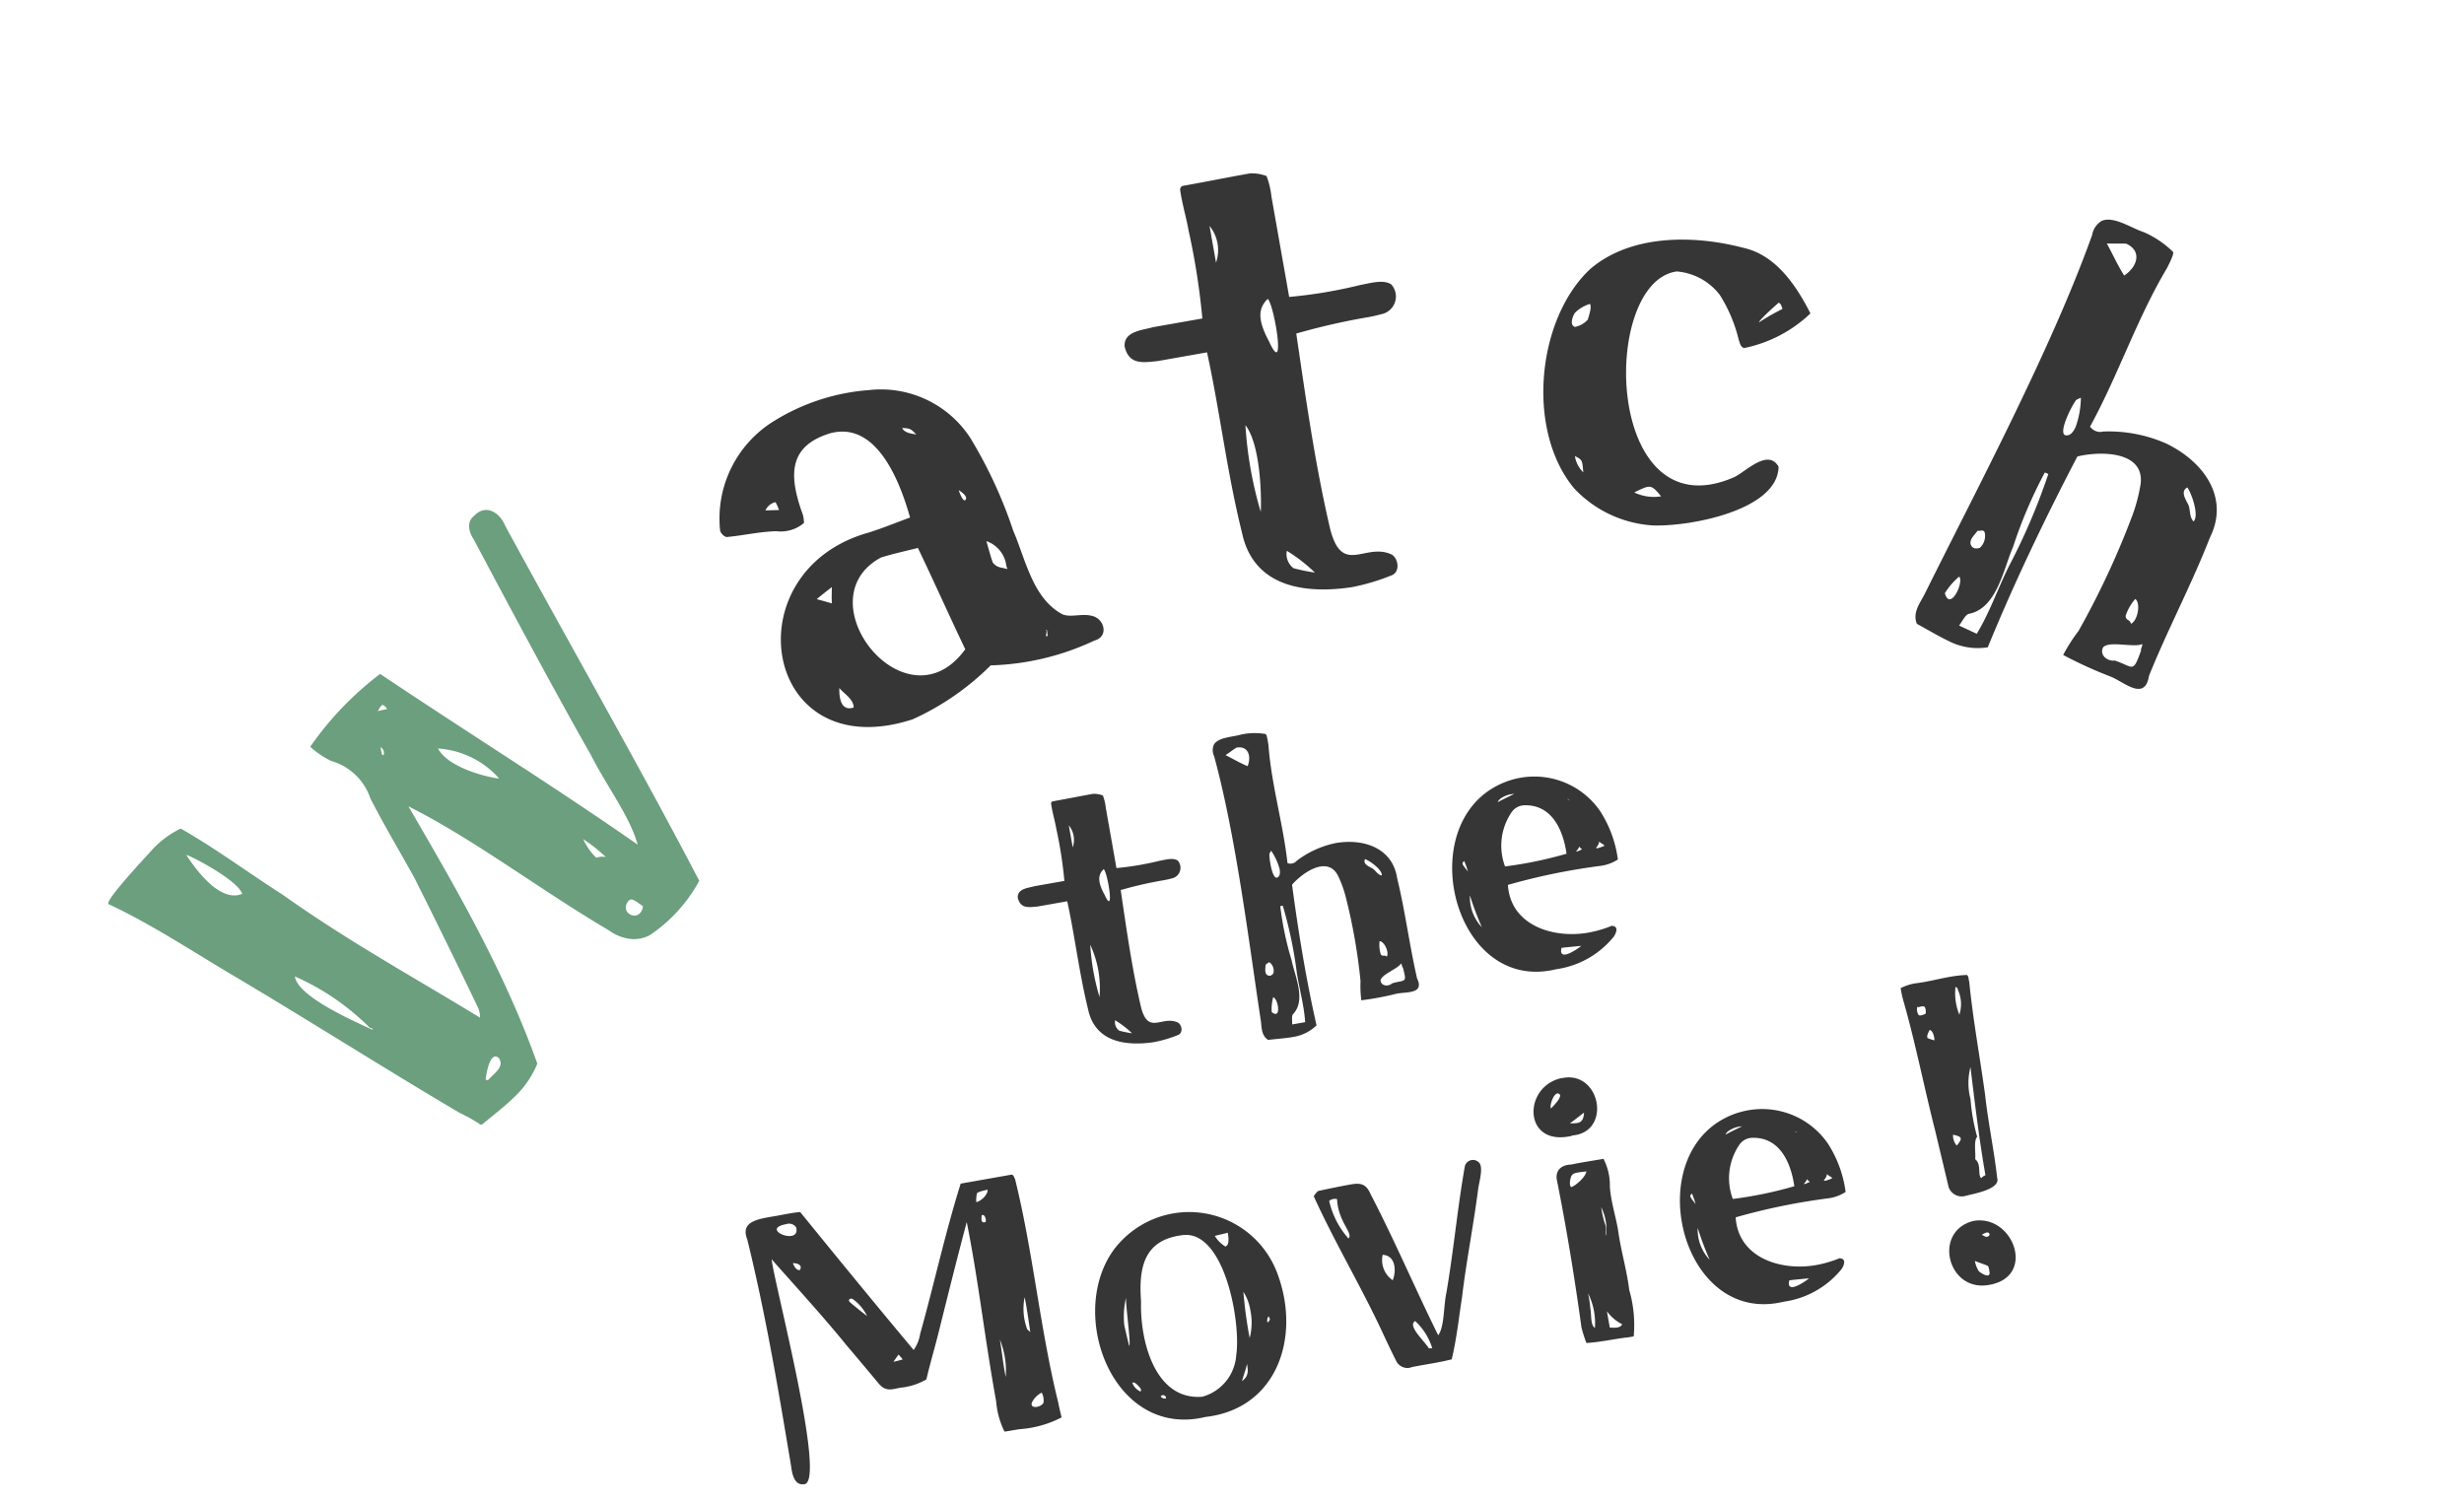
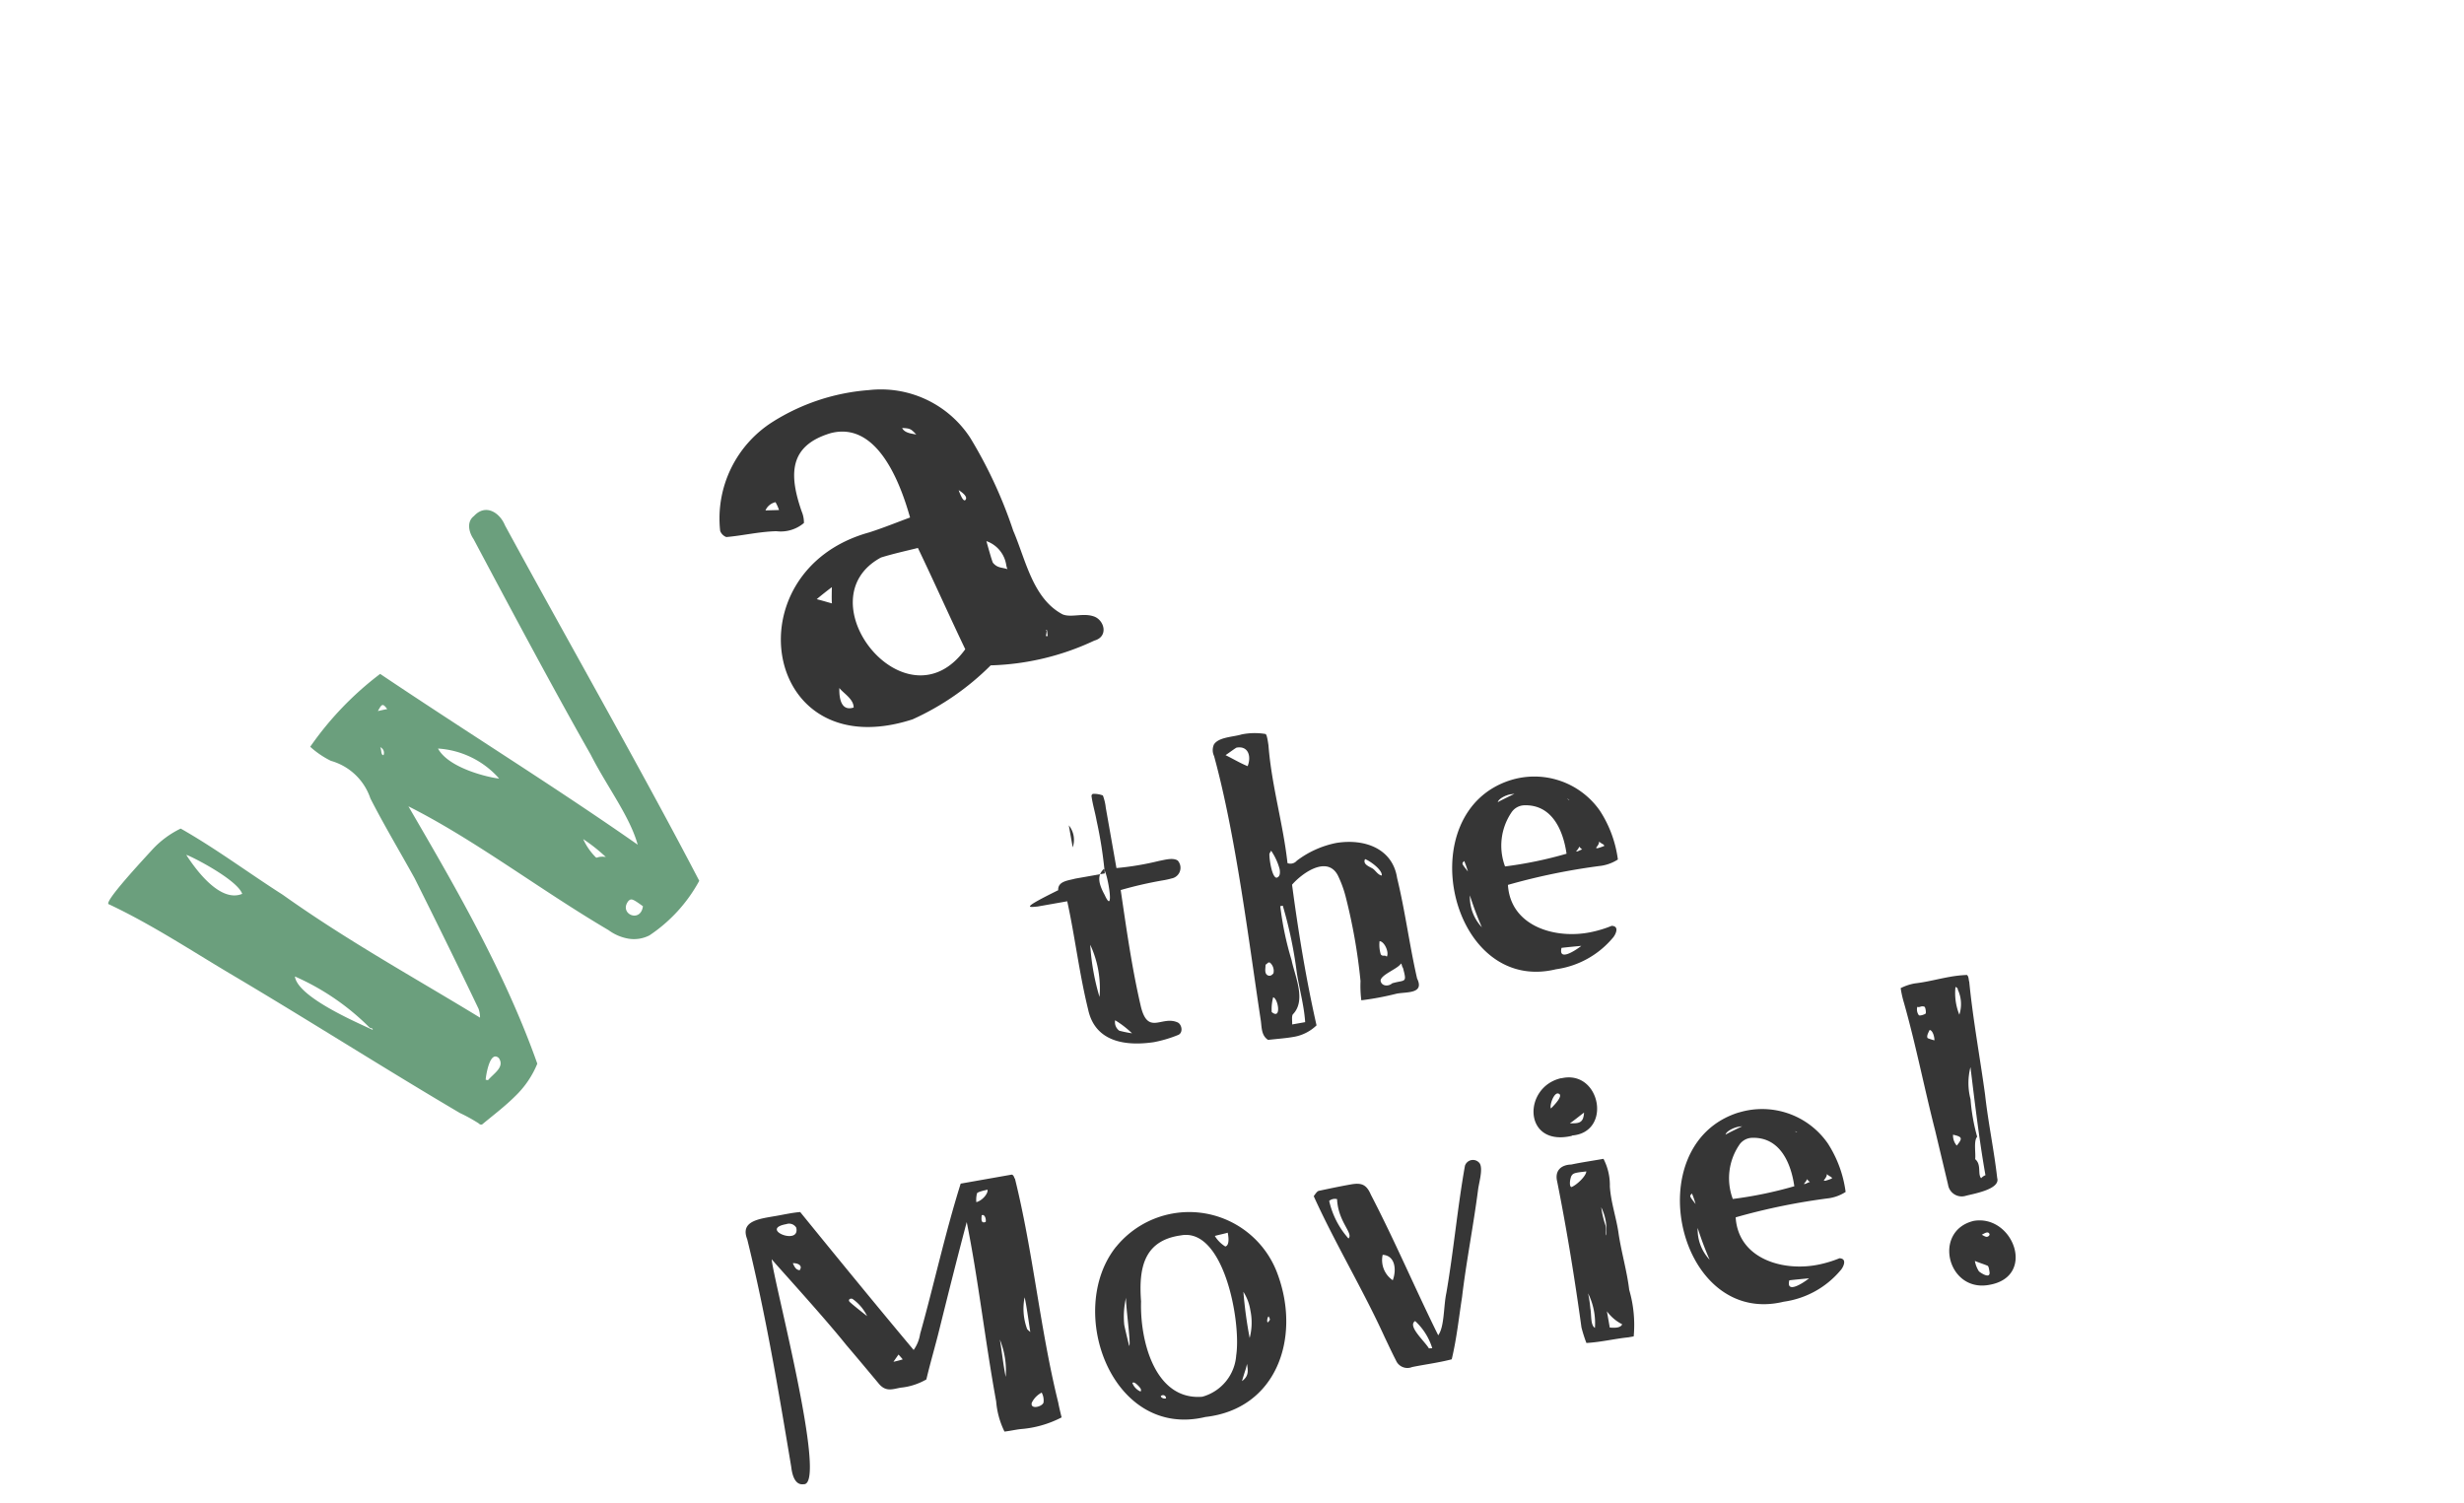
<svg xmlns="http://www.w3.org/2000/svg" width="141" height="86" viewBox="0 0 141 86">
  <defs>
    <clipPath id="a">
      <rect width="141" height="86" transform="translate(90 1426)" fill="#fff" stroke="#707070" stroke-width="1" />
    </clipPath>
  </defs>
  <g transform="translate(-90 -1426)" clip-path="url(#a)">
    <g transform="matrix(0.985, -0.174, 0.174, 0.985, -393.815, -26.645)">
      <g transform="translate(213.988 1529.744)">
        <path d="M-6.3-12.18a2.05,2.05,0,0,0,1.645.1,1.631,1.631,0,0,0,.105-.665c.035-2.24.6-3.78,3.08-3.64,2.66.245,2.8,3.78,2.625,6.09-.77,0-1.61.035-2.485,0C-9.52-10.955-11.69.28-2.66.6A15.126,15.126,0,0,0,2.59-.77a14.858,14.858,0,0,0,6.055.7c.875.07.945-.945.42-1.33-.49-.385-1.225-.35-1.61-.7-1.3-1.435-.91-3.675-1.015-5.46A26.008,26.008,0,0,0,5.95-13.4a6.1,6.1,0,0,0-4.515-4.55A11.981,11.981,0,0,0-4.34-18.13,6.537,6.537,0,0,0-9.31-13.3a.594.594,0,0,0,.21.455C-8.19-12.6-7.245-12.495-6.3-12.18ZM6.265-1.54c-.035-.07.035-.035.035-.035,0,.105-.07.28-.07.35l-.1-.035S6.3-1.54,6.265-1.54ZM-5.6-1.19c-.945-.035-.42-1.225-.385-1.33C-5.88-2.17-5.425-1.645-5.6-1.19Zm.875-6.02c-.245-.175-.525-.385-.735-.525.28-.105.7-.245,1.05-.35C-4.41-8.085-4.69-7.385-4.725-7.21ZM5.39-5.845c-.035.245,0,.245,0,.245-.245-.21-.525-.245-.665-.63-.035-.035.07-1.3.07-1.3A1.719,1.719,0,0,1,5.39-5.845Zm-1.085-4.97c-.035-.035.385.455.21.63C4.27-9.94,4.305-10.885,4.305-10.815ZM3.115-14.63c-.14-.105-.6-.28-.63-.63C2.9-15.085,2.94-15.05,3.115-14.63ZM1.54-2.135c-4.76,3.22-7.77-5.845-2.73-6.58.735.035,1.5.14,2.17.21C1.19-6.37,1.33-4.305,1.54-2.135Zm-7.315-11.62a2.311,2.311,0,0,1,.035.49l-.735-.245A.812.812,0,0,1-5.775-13.755Z" transform="matrix(0.985, -0.174, 0.174, 0.985, 56.471, 33.091)" fill="#363636" />
-         <path d="M-6.51-14.6h2.87c.14,3.4-.07,6.965.175,10.5C-3.36-.84-.42,0,2.17.07A12.194,12.194,0,0,0,4.585-.21c.49-.14.49-.875.175-1.155C3.395-2.345,1.75-.63,1.54-3.43c-.21-3.815-.07-7.595.035-11.34a37.948,37.948,0,0,1,4.06-.21,7.911,7.911,0,0,0,.91-.035A1.033,1.033,0,0,0,7.42-16.59c-.385-.385-1.225-.28-1.75-.28a27.036,27.036,0,0,1-4.13-.035V-22.75a4.626,4.626,0,0,0-.07-1.19,2.358,2.358,0,0,0-.91-.315c-1.3,0-2.625.035-3.92.035a.225.225,0,0,0-.175.175c-.035.805.07,1.61.07,2.415a40.52,40.52,0,0,1-.1,5.075H-6.44c-.63.07-1.68-.07-1.785.805C-8.155-14.665-7.385-14.665-6.51-14.6ZM.315-17.01c.315.455.245,4.725-.35,2.415C-.525-16.065-.245-16.625.315-17.01ZM-1.12-2.625A9.156,9.156,0,0,1,.245-1.12,11.323,11.323,0,0,1-.91-1.575,1.014,1.014,0,0,1-1.12-2.625ZM-2.24-21.7a2.205,2.205,0,0,1,0,2.135ZM-2.2-10.115c.63,1.19.245,3.955,0,5.04A22.044,22.044,0,0,1-2.2-10.115Z" transform="translate(77.831 31)" fill="#363636" />
-         <path d="M-1.536-.128c2.208.064,7.136-.9,7.168-3.36-.608-1.088-1.952.352-2.56.608C-4.32.32-4.608-14.048-.192-14.656a3.445,3.445,0,0,1,2.464,1.344A8.542,8.542,0,0,1,3.36-10.72c.064.128.064.352.288.448a7.709,7.709,0,0,0,3.808-1.984C6.624-13.888,5.472-15.584,3.648-16c-2.912-.768-6.5-.768-8.8,1.216-3.04,2.848-3.68,9.216-.9,12.544A6.748,6.748,0,0,0-1.536-.128Zm.448-1.664a2.629,2.629,0,0,1-1.536-.224C-1.7-2.464-1.664-2.5-1.088-1.792Zm6.72-11.072c.128.032.16.16.224.352a13.422,13.422,0,0,0-1.344.768C4.512-11.808,4.8-12.128,5.632-12.864Zm-11.648.576a2.056,2.056,0,0,1,.864-.512c.1.192-.032.576-.128.9a1.312,1.312,0,0,1-.736.416C-6.336-11.584-6.144-12.1-6.016-12.288Zm.48,9.12a1.616,1.616,0,0,1-.48-.928C-5.568-3.872-5.6-3.84-5.536-3.168Z" transform="matrix(0.985, 0.174, -0.174, 0.985, 99.098, 30.986)" fill="#363636" />
-         <path d="M-6.495,1.55c.9.062,1.55.124,2.046.124a3.651,3.651,0,0,0,2.2-.62c-.186-3.875-.155-7.936.031-12.059,1.085-.868,3.348-1.891,3.937-.124a9.368,9.368,0,0,1,.341,1.86,47.625,47.625,0,0,1,0,7.285A9.585,9.585,0,0,0,1.845-.372,24.4,24.4,0,0,0,4.852-.4C5.689-.434,7.207.062,6.8-1.364c-.155-2.821,0-5.766-.186-8.649.062-2.511-2.108-3.782-4.557-3.813a8.156,8.156,0,0,0-3.534.9.7.7,0,0,1-.806.062c.217-3.379-.186-6.665.155-10.075.031-.868-.031-.961-.093-.992a5.557,5.557,0,0,0-1.984-.31c-.744.093-1.953-.124-2.449.434a1.164,1.164,0,0,0-.155.961c.651,6.975.155,16.12,0,22.692C-6.835.434-6.99,1.085-6.495,1.55ZM4.231-12.059c.341.186,1.3,1.147,1.147,1.612-.341-.124-.434-.527-.682-.744C4.418-11.408,3.952-11.687,4.231-12.059Zm0,7.037c.4.093.651,1.085.372,1.395-.155-.217-.341-.031-.465-.279A2.735,2.735,0,0,1,4.231-5.022Zm-.5,3.286c.155-.5,1.612-.713,1.953-1.116.062.093.031.341.093.372.124,1.395.031,1.023-1.116,1.147C4.262-1.085,3.7-1.271,3.735-1.736ZM-5.781-.713A3.887,3.887,0,0,1-5.44-1.922C-5.037-1.736-5.069.124-5.781-.713Zm.713-3.193c-.155.124-.279.186-.434.124-.372-.186-.155-.62-.093-.961.155-.031.248-.217.4-.093A.912.912,0,0,1-5.069-3.906Zm1.426-10.013c.031-.031.124-.155.186-.217a5.188,5.188,0,0,1,.434,1.643c0,.372-.093.651-.372.682C-3.8-11.873-3.735-13.578-3.642-13.919Zm.279,9.176a26.4,26.4,0,0,1-.155-4.65H-3.3a35.863,35.863,0,0,1,.186,5.766C-3.147-2.2-2.991-.806-3.147.62H-4.263c.062-.248.062-.713.217-.837C-2.712-1.178-3.332-3.379-3.364-4.743ZM-4.82-23.219c1.023,0,1.116.961.651,1.7-.589-.372-1.116-.837-1.674-1.24C-5.627-22.847-4.944-23.188-4.82-23.219Z" transform="matrix(0.819, 0.574, -0.574, 0.819, 117.688, 41.215)" fill="#363636" />
        <path d="M15.01-25.612c-.57-.076-.874.494-.95.912-1.178,3.838-2.85,9.31-3.99,13.452C9.424-9.272,9.158-7.182,8.322-5.7,7.334-11.324,6-17.024,4.826-23.028a18.345,18.345,0,0,0-5.776.114,5.137,5.137,0,0,0,.266,1.406,3.336,3.336,0,0,1,.076,3.116c-.532,1.634-.95,3.306-1.444,5.016-.874,2.622-1.786,5.282-2.7,7.866a1.462,1.462,0,0,1-.3.418c-1.026-4.256-2.242-8.436-3-12.958-.494-2.242-.836-4.6-1.444-6.8a5.4,5.4,0,0,0-1.976-.3c-.836.038-4.218.152-3.99.456.912,2.546,1.444,5.168,2.09,7.714,1.254,4.9,2.394,10.07,3.648,14.934A9.36,9.36,0,0,1-9.386-.874c0,.038,0,.19.152.19.8.076,1.634.19,2.432.19A5.421,5.421,0,0,0-4.6-.912C-2.128-6.08-.646-11.818.608-16.53c1.33,4.028,1.938,8.7,3.078,13.11a2.672,2.672,0,0,0,.456,1.14,1.929,1.929,0,0,0,.988.722,8.8,8.8,0,0,0,4.218-.19c2.128-6.726,4.56-15.58,6.536-22.23C16.188-24.7,16-25.65,15.01-25.612ZM-9.88-8.93c-.342-.95-1.71-4.37-.988-5.32a13.963,13.963,0,0,1,.95,5.092C-9.8-8.854-9.8-9.2-9.88-8.93Zm.228-10.792c-1.292-.532-.874-2.964-.684-3.838C-10.222-23.408-9.272-20.52-9.652-19.722Zm2.394,17.48a.547.547,0,0,1-.076-.114c.076-.076,1.368-1.064,1.406-.342C-6.042-2.09-6.726-2.28-7.258-2.242Zm8.93-17.366c-.114-.114.152-.3.19-.456A.347.347,0,0,1,1.672-19.608Zm2.014-1.71c-.038-.038-.456-.3-.456-.3C3.648-21.736,3.762-21.774,3.686-21.318Zm.456,3.648A5.084,5.084,0,0,1,5.4-13.984C5.13-14.288,3.762-16.378,4.142-17.67ZM5.662-3.8c.228,0,.266.076.38.8C5.244-2.394,4.75-3.686,5.662-3.8Zm.874-2.66c.076.076-.114-.266-.418-.38.038,0,.038.038,0-.038a3.519,3.519,0,0,1,.228-1.254A9.787,9.787,0,0,1,6.536-6.46Z" transform="matrix(0.819, -0.574, 0.574, 0.819, 33.673, 47.917)" fill="#6b9f7d" />
      </g>
-       <path d="M-16.475-8.757h1.722c.084,2.037-.042,4.179.1,6.3C-14.585-.5-12.821,0-11.267.042A7.316,7.316,0,0,0-9.818-.126c.294-.084.294-.525.1-.693-.819-.588-1.806.441-1.932-1.239-.126-2.289-.042-4.557.021-6.8a22.768,22.768,0,0,1,2.436-.126,4.746,4.746,0,0,0,.546-.021.62.62,0,0,0,.525-.945c-.231-.231-.735-.168-1.05-.168a16.222,16.222,0,0,1-2.478-.021V-13.65a2.775,2.775,0,0,0-.042-.714,1.415,1.415,0,0,0-.546-.189c-.777,0-1.575.021-2.352.021a.135.135,0,0,0-.1.105c-.021.483.042.966.042,1.449a24.312,24.312,0,0,1-.063,3.045h-1.722c-.378.042-1.008-.042-1.071.483C-17.462-8.8-17-8.8-16.475-8.757Zm4.1-1.449c.189.273.147,2.835-.21,1.449C-12.884-9.639-12.715-9.975-12.38-10.206Zm-.861,8.631a5.493,5.493,0,0,1,.819.9,6.794,6.794,0,0,1-.693-.273A.609.609,0,0,1-13.24-1.575Zm-.672-11.445a1.323,1.323,0,0,1,0,1.281Zm.021,6.951a5.9,5.9,0,0,1,0,3.024A13.226,13.226,0,0,1-13.892-6.069ZM-4.819,1.05c.609.042,1.05.084,1.386.084A2.474,2.474,0,0,0-1.943.714c-.126-2.625-.1-5.376.021-8.169C-1.187-8.043.346-8.736.745-7.539a6.346,6.346,0,0,1,.231,1.26,32.262,32.262,0,0,1,0,4.935A6.493,6.493,0,0,0,.83-.252,16.526,16.526,0,0,0,2.866-.273c.567-.021,1.6.315,1.323-.651-.1-1.911,0-3.906-.126-5.859.042-1.7-1.428-2.562-3.087-2.583a5.525,5.525,0,0,0-2.394.609.474.474,0,0,1-.546.042c.147-2.289-.126-4.515.1-6.825.021-.588-.021-.651-.063-.672a3.765,3.765,0,0,0-1.344-.21c-.5.063-1.323-.084-1.659.294a.789.789,0,0,0-.105.651c.441,4.725.105,10.92,0,15.372C-5.05.294-5.155.735-4.819,1.05ZM2.446-8.169c.231.126.882.777.777,1.092-.231-.084-.294-.357-.462-.5C2.573-7.728,2.257-7.917,2.446-8.169Zm0,4.767c.273.063.441.735.252.945-.1-.147-.231-.021-.315-.189A1.853,1.853,0,0,1,2.446-3.4ZM2.111-1.176c.1-.336,1.092-.483,1.323-.756.042.063.021.231.063.252.084.945.021.693-.756.777C2.467-.735,2.09-.861,2.111-1.176Zm-6.447.693A2.633,2.633,0,0,1-4.106-1.3C-3.832-1.176-3.854.084-4.337-.483Zm.483-2.163c-.1.084-.189.126-.294.084-.252-.126-.105-.42-.063-.651.105-.021.168-.147.273-.063A.618.618,0,0,1-3.854-2.646Zm.966-6.783c.021-.021.084-.105.126-.147a3.514,3.514,0,0,1,.294,1.113c0,.252-.063.441-.252.462C-2.993-8.043-2.951-9.2-2.887-9.429ZM-2.7-3.213A17.882,17.882,0,0,1-2.8-6.363h.147A24.294,24.294,0,0,1-2.53-2.457c-.021.966.084,1.911-.021,2.877h-.756c.042-.168.042-.483.147-.567C-2.257-.8-2.678-2.289-2.7-3.213Zm-.987-12.516c.693,0,.756.651.441,1.155-.4-.252-.756-.567-1.134-.84C-4.232-15.477-3.77-15.708-3.685-15.729Zm15.141,4.557C5.387-10.4,5.87.336,12.107-.063a5.167,5.167,0,0,0,3.507-1.2c.147-.105.546-.588.063-.693a6.663,6.663,0,0,1-1.176.147c-2.079.084-4.536-1.092-4.263-3.486a36.264,36.264,0,0,1,5.46-.147,2.434,2.434,0,0,0,.987-.189,6.723,6.723,0,0,0-.525-2.919A4.57,4.57,0,0,0,11.456-11.172ZM8.012-7.077a4.919,4.919,0,0,1,.105.63C7.823-6.993,7.844-6.951,8.012-7.077Zm-.021,2a18.1,18.1,0,0,0,.357,1.911A2.519,2.519,0,0,1,7.991-5.082Zm4.641,3.864c.378.021.861.063,1.134.084C13.388-.924,12.3-.462,12.632-1.218Zm1.827-8.337c.021.021.084.063.084.084h0c-.021,0-.084-.063-.1-.084C14.417-9.534,14.459-9.555,14.459-9.555Zm-3.15-.819c.168,0,.273.021.231,0-.147.042-.9.252-1.05.315C10.553-10.227,10.973-10.374,11.309-10.374ZM13.85-6.468a23.027,23.027,0,0,1-3.591.105,3.394,3.394,0,0,1,.882-2.961.913.913,0,0,1,.8-.294C13.576-9.387,13.892-7.728,13.85-6.468Zm.567-.042c.5-.378-.021-.441.357-.042C14.669-6.552,14.438-6.447,14.417-6.51Zm1.638-.021a3.839,3.839,0,0,1-.4.063c-.042,0-.126-.063-.084-.042.525-.42-.084-.525.462-.1Zm-51.986,26.88c-.021.357-.021,1.092.525,1.113,1.365.336.315-11.907.441-13-.063-.042,2.31,3.675,3.339,5.565.483.819.987,1.7,1.47,2.541.315.525.714.42,1.176.42a3.656,3.656,0,0,0,1.533-.21c.378-.882.861-1.848,1.239-2.709.924-2.079,1.743-3.906,2.6-5.754.084,3.255-.147,6.867-.126,10.395a4.779,4.779,0,0,0,.168,1.785c.315.021.651,0,.945.021a6.091,6.091,0,0,0,2.415-.252c-.021-.294-.042-.651-.042-.861-.294-4.326.084-8.715-.21-13.041-.042-.063-.021-.231-.147-.273h-2.961c-1.386,2.667-2.562,5.544-3.78,8.064a2.125,2.125,0,0,1-.525.84c-1.68-2.919-3.339-5.88-5.019-8.9-.462-.042-.9-.021-1.344-.021-1.008,0-2.142-.1-1.911,1.029C-35.847,11.571-35.889,15.9-35.931,20.349Zm13.4-11.865a.217.217,0,0,1-.084.021c-.21,0-.126-.252-.084-.42C-22.533,8.022-22.47,8.3-22.533,8.484Zm1.449,4.62H-21.1c.042.315-.021,1.848-.021,2.037a2.034,2.034,0,0,1-.147-.189A3.353,3.353,0,0,1-21.084,13.1Zm-.651,6.027a1.292,1.292,0,0,1,.651-.462.928.928,0,0,1,0,.588C-21.231,19.488-21.924,19.509-21.735,19.131ZM-22.743,6.8c.042-.084.567-.1.63-.1,0,.231-.42.567-.756.588A1.476,1.476,0,0,1-22.743,6.8Zm-.168,8.463a4.707,4.707,0,0,1-.042,2.163C-22.974,16.758-22.911,15.876-22.911,15.267ZM-28.77,15.1c.063.1.147.231.189.315-.147.021-.441.042-.546.042Zm-2.037-3.591a2.548,2.548,0,0,1,.651,1.113s-.609-.672-.819-.945C-31.1,11.529-30.954,11.424-30.807,11.508ZM-33.5,9.366c-.21-.063-.252-.231-.315-.462C-33.579,8.925-33.243,9.114-33.5,9.366Zm-.294-2.73a.478.478,0,0,1,.525.294C-33.2,8.022-35.406,6.636-33.789,6.636Zm18.354,4.557C-18.942,14.28-17.6,22.008-12.1,21.672c4.1.252,6.153-3.507,5.5-7.266A5.384,5.384,0,0,0-15.435,11.193Zm7.9,5.439a.656.656,0,0,1,.042.147c.021.084-.105.147-.147.189C-7.707,16.926-7.623,16.674-7.539,16.632ZM-15.5,19.593a.865.865,0,0,1-.378-.567c.1-.063.21.084.315.231C-15.477,19.4-15.414,19.488-15.5,19.593Zm-.189-2.688s-.084-1.239-.063-1.281a4.725,4.725,0,0,1,.378-1.491C-15.477,14.322-15.561,16.905-15.687,16.905Zm1.554,3.318c-.084.042-.273-.063-.273-.168A.172.172,0,0,1-14.133,20.223Zm4.452-.21c.084-.168.21-.42.336-.651.084-.189.168-.357.126-.294C-9.261,19.341-9.156,19.761-9.681,20.013Zm.966-5.019a2.765,2.765,0,0,1,.21,1.113,3.438,3.438,0,0,1-.315,1.554A24.884,24.884,0,0,1-8.715,14.994Zm-.294-3.486s.042.735-.273.756a1.829,1.829,0,0,1-.483-.693C-9.744,11.55-9.03,11.529-9.009,11.508Zm-.735,6.972A2.647,2.647,0,0,1-12.075,20.5c-2.709-.252-2.961-3.78-2.5-5.985.189-1.89.756-3.4,2.9-3.318C-9.177,11.172-9.135,16.632-9.744,18.48ZM-.8,20.391a.71.71,0,0,0,.84.525c.735-.021,1.512.021,2.31-.042.5-1.155.819-2.289,1.2-3.4.588-1.953,1.365-3.948,1.974-5.9.126-.4.483-1.092.357-1.449a.48.48,0,0,0-.861-.021c-.819,2.226-1.491,4.7-2.31,6.972-.294.714-.441,1.89-.882,2.31C1.008,16.59.336,13.671-.567,10.794c-.147-.63-.42-.777-1.029-.777s-1.239.021-1.848.042c-.084,0-.147.042-.357.252.735,2.877,1.848,5.754,2.6,8.673C-1.071,19.446-.945,19.929-.8,20.391Zm1.47-2.037a3.532,3.532,0,0,1,.693,1.7c-.021,0-.168-.021-.189-.021C.987,19.551.168,18.543.672,18.354ZM-.5,14.3c.714.168.63,1.008.315,1.533A1.391,1.391,0,0,1-.5,14.3Zm-1.764-1.26a4.832,4.832,0,0,1-.714-2.31.506.506,0,0,1,.462-.021C-2.688,12.012-1.911,12.81-2.268,13.041ZM10.1,21.294c.84.1,1.617.042,2.415.1h.315a7.185,7.185,0,0,0,.21-2.667C13.1,17.661,12.978,16.59,13,15.5c.042-.9-.126-1.869-.021-2.793a3.268,3.268,0,0,0-.084-1.617c-.609,0-1.323-.021-1.869,0-.567-.084-1.008.168-.966.819.063,2.835.021,5.67-.084,8.463A8.061,8.061,0,0,0,10.1,21.294Zm2.184-7.5a2.9,2.9,0,0,1,0,1.638c-.042-.084.084-.294.063-.567A5.258,5.258,0,0,1,12.285,13.8Zm.021,6.8c-.126.189-.42.147-.735.063h0v-.945A2.45,2.45,0,0,0,12.306,20.6Zm-1.428-8.8c.105-.168.21-.189.441-.189.189,0,.357.021.483.021-.042.252-.672.672-.987.735C10.689,12.327,10.773,11.991,10.878,11.8Zm-.21,7.581a6.571,6.571,0,0,0,.021-.861,3.83,3.83,0,0,1,.042,2.016C10.5,20.328,10.668,19.782,10.668,19.383Zm.651-13.251c-2.247.1-2.835,3.444-.063,3.36.021,0,.105,0,.105-.021C13.671,9.681,13.608,6.006,11.319,6.132Zm-.882,1.6c-.063-.147.273-.8.525-.777C11.382,7.077,10.584,7.623,10.437,7.728Zm.924,1.029c.315-.147.609-.315.9-.462C12.117,8.9,11.844,8.841,11.361,8.757Zm9.618,1.071c-6.069.777-5.586,11.508.651,11.109a5.167,5.167,0,0,0,3.507-1.2c.147-.1.546-.588.063-.693a6.663,6.663,0,0,1-1.176.147c-2.079.084-4.536-1.092-4.263-3.486a36.264,36.264,0,0,1,5.46-.147,2.434,2.434,0,0,0,.987-.189,6.723,6.723,0,0,0-.525-2.919A4.57,4.57,0,0,0,20.979,9.828Zm-3.444,4.1a4.919,4.919,0,0,1,.1.63C17.346,14.007,17.367,14.049,17.535,13.923Zm-.021,1.995a18.1,18.1,0,0,0,.357,1.911A2.519,2.519,0,0,1,17.514,15.918Zm4.641,3.864c.378.021.861.063,1.134.084C22.911,20.076,21.819,20.538,22.155,19.782Zm1.827-8.337c.021.021.084.063.084.084h0c-.021,0-.084-.063-.1-.084C23.94,11.466,23.982,11.445,23.982,11.445Zm-3.15-.819c.168,0,.273.021.231,0-.147.042-.9.252-1.05.315C20.076,10.773,20.5,10.626,20.832,10.626Zm2.541,3.906a23.027,23.027,0,0,1-3.591.105,3.394,3.394,0,0,1,.882-2.961.913.913,0,0,1,.8-.294C23.1,11.613,23.415,13.272,23.373,14.532Zm.567-.042c.5-.378-.021-.441.357-.042C24.192,14.448,23.961,14.553,23.94,14.49Zm1.638-.021a3.839,3.839,0,0,1-.4.063c-.042,0-.126-.063-.084-.042.525-.42-.084-.525.462-.1ZM35.2,4.347a7.225,7.225,0,0,0-.966-.063c-.756,0-1.323.063-2.058.021a2.888,2.888,0,0,0-.84.126,6.057,6.057,0,0,0,.042.882c.252,2.5.294,4.977.483,7.476.063,1.071.126,2.1.189,3.192a.789.789,0,0,0,.861.8c.357-.042,2.058,0,1.974-.693.1-1.6.042-3.213.147-4.83.084-2.163.063-4.326.231-6.51C35.238,4.662,35.3,4.452,35.2,4.347ZM32.088,6.132a.556.556,0,0,1,0-.483c.147.084.21-.042.4.063.063.042.042.378,0,.4C32.424,6.153,32.13,6.2,32.088,6.132Zm.273,1.386c-.063-.126.1-.315.189-.441.168.042.21.42.168.63A2.933,2.933,0,0,1,32.361,7.518Zm.567,6.342a.888.888,0,0,1-.1-.651C33.327,13.419,33.348,13.5,32.928,13.86Zm1.323,1.953a.651.651,0,0,0-.273.126c-.168-.273.168-.756-.147-1.134.1-.294.084-1.05.336-1.239a10.843,10.843,0,0,1,0-2.184,3.623,3.623,0,0,1,.315-1.806C34.377,11.55,34.251,13.734,34.251,15.813Zm.126-9.3a3.307,3.307,0,0,1,.063-1.617c0,.042.126.063.1.189A1.946,1.946,0,0,1,34.377,6.51ZM33.138,18.27c-2.436.147-2.205,3.8.252,3.759C36.12,22.029,35.427,18.291,33.138,18.27Zm.378,3.066c-.042.357-.462-.021-.588-.168a1.607,1.607,0,0,1-.126-.63c.189.126.441.252.672.4C33.537,21,33.516,21.231,33.516,21.336Zm.21-2.037c-.063,0-.147-.063-.273-.168.147-.042.4-.168.441.042C33.894,19.257,33.789,19.3,33.726,19.3Z" transform="translate(289.594 1584.436)" fill="#363636" />
+       <path d="M-16.475-8.757h1.722c.084,2.037-.042,4.179.1,6.3C-14.585-.5-12.821,0-11.267.042A7.316,7.316,0,0,0-9.818-.126c.294-.084.294-.525.1-.693-.819-.588-1.806.441-1.932-1.239-.126-2.289-.042-4.557.021-6.8a22.768,22.768,0,0,1,2.436-.126,4.746,4.746,0,0,0,.546-.021.62.62,0,0,0,.525-.945c-.231-.231-.735-.168-1.05-.168a16.222,16.222,0,0,1-2.478-.021V-13.65a2.775,2.775,0,0,0-.042-.714,1.415,1.415,0,0,0-.546-.189a.135.135,0,0,0-.1.105c-.021.483.042.966.042,1.449a24.312,24.312,0,0,1-.063,3.045h-1.722c-.378.042-1.008-.042-1.071.483C-17.462-8.8-17-8.8-16.475-8.757Zm4.1-1.449c.189.273.147,2.835-.21,1.449C-12.884-9.639-12.715-9.975-12.38-10.206Zm-.861,8.631a5.493,5.493,0,0,1,.819.9,6.794,6.794,0,0,1-.693-.273A.609.609,0,0,1-13.24-1.575Zm-.672-11.445a1.323,1.323,0,0,1,0,1.281Zm.021,6.951a5.9,5.9,0,0,1,0,3.024A13.226,13.226,0,0,1-13.892-6.069ZM-4.819,1.05c.609.042,1.05.084,1.386.084A2.474,2.474,0,0,0-1.943.714c-.126-2.625-.1-5.376.021-8.169C-1.187-8.043.346-8.736.745-7.539a6.346,6.346,0,0,1,.231,1.26,32.262,32.262,0,0,1,0,4.935A6.493,6.493,0,0,0,.83-.252,16.526,16.526,0,0,0,2.866-.273c.567-.021,1.6.315,1.323-.651-.1-1.911,0-3.906-.126-5.859.042-1.7-1.428-2.562-3.087-2.583a5.525,5.525,0,0,0-2.394.609.474.474,0,0,1-.546.042c.147-2.289-.126-4.515.1-6.825.021-.588-.021-.651-.063-.672a3.765,3.765,0,0,0-1.344-.21c-.5.063-1.323-.084-1.659.294a.789.789,0,0,0-.105.651c.441,4.725.105,10.92,0,15.372C-5.05.294-5.155.735-4.819,1.05ZM2.446-8.169c.231.126.882.777.777,1.092-.231-.084-.294-.357-.462-.5C2.573-7.728,2.257-7.917,2.446-8.169Zm0,4.767c.273.063.441.735.252.945-.1-.147-.231-.021-.315-.189A1.853,1.853,0,0,1,2.446-3.4ZM2.111-1.176c.1-.336,1.092-.483,1.323-.756.042.063.021.231.063.252.084.945.021.693-.756.777C2.467-.735,2.09-.861,2.111-1.176Zm-6.447.693A2.633,2.633,0,0,1-4.106-1.3C-3.832-1.176-3.854.084-4.337-.483Zm.483-2.163c-.1.084-.189.126-.294.084-.252-.126-.105-.42-.063-.651.105-.021.168-.147.273-.063A.618.618,0,0,1-3.854-2.646Zm.966-6.783c.021-.021.084-.105.126-.147a3.514,3.514,0,0,1,.294,1.113c0,.252-.063.441-.252.462C-2.993-8.043-2.951-9.2-2.887-9.429ZM-2.7-3.213A17.882,17.882,0,0,1-2.8-6.363h.147A24.294,24.294,0,0,1-2.53-2.457c-.021.966.084,1.911-.021,2.877h-.756c.042-.168.042-.483.147-.567C-2.257-.8-2.678-2.289-2.7-3.213Zm-.987-12.516c.693,0,.756.651.441,1.155-.4-.252-.756-.567-1.134-.84C-4.232-15.477-3.77-15.708-3.685-15.729Zm15.141,4.557C5.387-10.4,5.87.336,12.107-.063a5.167,5.167,0,0,0,3.507-1.2c.147-.105.546-.588.063-.693a6.663,6.663,0,0,1-1.176.147c-2.079.084-4.536-1.092-4.263-3.486a36.264,36.264,0,0,1,5.46-.147,2.434,2.434,0,0,0,.987-.189,6.723,6.723,0,0,0-.525-2.919A4.57,4.57,0,0,0,11.456-11.172ZM8.012-7.077a4.919,4.919,0,0,1,.105.63C7.823-6.993,7.844-6.951,8.012-7.077Zm-.021,2a18.1,18.1,0,0,0,.357,1.911A2.519,2.519,0,0,1,7.991-5.082Zm4.641,3.864c.378.021.861.063,1.134.084C13.388-.924,12.3-.462,12.632-1.218Zm1.827-8.337c.021.021.084.063.084.084h0c-.021,0-.084-.063-.1-.084C14.417-9.534,14.459-9.555,14.459-9.555Zm-3.15-.819c.168,0,.273.021.231,0-.147.042-.9.252-1.05.315C10.553-10.227,10.973-10.374,11.309-10.374ZM13.85-6.468a23.027,23.027,0,0,1-3.591.105,3.394,3.394,0,0,1,.882-2.961.913.913,0,0,1,.8-.294C13.576-9.387,13.892-7.728,13.85-6.468Zm.567-.042c.5-.378-.021-.441.357-.042C14.669-6.552,14.438-6.447,14.417-6.51Zm1.638-.021a3.839,3.839,0,0,1-.4.063c-.042,0-.126-.063-.084-.042.525-.42-.084-.525.462-.1Zm-51.986,26.88c-.021.357-.021,1.092.525,1.113,1.365.336.315-11.907.441-13-.063-.042,2.31,3.675,3.339,5.565.483.819.987,1.7,1.47,2.541.315.525.714.42,1.176.42a3.656,3.656,0,0,0,1.533-.21c.378-.882.861-1.848,1.239-2.709.924-2.079,1.743-3.906,2.6-5.754.084,3.255-.147,6.867-.126,10.395a4.779,4.779,0,0,0,.168,1.785c.315.021.651,0,.945.021a6.091,6.091,0,0,0,2.415-.252c-.021-.294-.042-.651-.042-.861-.294-4.326.084-8.715-.21-13.041-.042-.063-.021-.231-.147-.273h-2.961c-1.386,2.667-2.562,5.544-3.78,8.064a2.125,2.125,0,0,1-.525.84c-1.68-2.919-3.339-5.88-5.019-8.9-.462-.042-.9-.021-1.344-.021-1.008,0-2.142-.1-1.911,1.029C-35.847,11.571-35.889,15.9-35.931,20.349Zm13.4-11.865a.217.217,0,0,1-.084.021c-.21,0-.126-.252-.084-.42C-22.533,8.022-22.47,8.3-22.533,8.484Zm1.449,4.62H-21.1c.042.315-.021,1.848-.021,2.037a2.034,2.034,0,0,1-.147-.189A3.353,3.353,0,0,1-21.084,13.1Zm-.651,6.027a1.292,1.292,0,0,1,.651-.462.928.928,0,0,1,0,.588C-21.231,19.488-21.924,19.509-21.735,19.131ZM-22.743,6.8c.042-.084.567-.1.63-.1,0,.231-.42.567-.756.588A1.476,1.476,0,0,1-22.743,6.8Zm-.168,8.463a4.707,4.707,0,0,1-.042,2.163C-22.974,16.758-22.911,15.876-22.911,15.267ZM-28.77,15.1c.063.1.147.231.189.315-.147.021-.441.042-.546.042Zm-2.037-3.591a2.548,2.548,0,0,1,.651,1.113s-.609-.672-.819-.945C-31.1,11.529-30.954,11.424-30.807,11.508ZM-33.5,9.366c-.21-.063-.252-.231-.315-.462C-33.579,8.925-33.243,9.114-33.5,9.366Zm-.294-2.73a.478.478,0,0,1,.525.294C-33.2,8.022-35.406,6.636-33.789,6.636Zm18.354,4.557C-18.942,14.28-17.6,22.008-12.1,21.672c4.1.252,6.153-3.507,5.5-7.266A5.384,5.384,0,0,0-15.435,11.193Zm7.9,5.439a.656.656,0,0,1,.042.147c.021.084-.105.147-.147.189C-7.707,16.926-7.623,16.674-7.539,16.632ZM-15.5,19.593a.865.865,0,0,1-.378-.567c.1-.063.21.084.315.231C-15.477,19.4-15.414,19.488-15.5,19.593Zm-.189-2.688s-.084-1.239-.063-1.281a4.725,4.725,0,0,1,.378-1.491C-15.477,14.322-15.561,16.905-15.687,16.905Zm1.554,3.318c-.084.042-.273-.063-.273-.168A.172.172,0,0,1-14.133,20.223Zm4.452-.21c.084-.168.21-.42.336-.651.084-.189.168-.357.126-.294C-9.261,19.341-9.156,19.761-9.681,20.013Zm.966-5.019a2.765,2.765,0,0,1,.21,1.113,3.438,3.438,0,0,1-.315,1.554A24.884,24.884,0,0,1-8.715,14.994Zm-.294-3.486s.042.735-.273.756a1.829,1.829,0,0,1-.483-.693C-9.744,11.55-9.03,11.529-9.009,11.508Zm-.735,6.972A2.647,2.647,0,0,1-12.075,20.5c-2.709-.252-2.961-3.78-2.5-5.985.189-1.89.756-3.4,2.9-3.318C-9.177,11.172-9.135,16.632-9.744,18.48ZM-.8,20.391a.71.71,0,0,0,.84.525c.735-.021,1.512.021,2.31-.042.5-1.155.819-2.289,1.2-3.4.588-1.953,1.365-3.948,1.974-5.9.126-.4.483-1.092.357-1.449a.48.48,0,0,0-.861-.021c-.819,2.226-1.491,4.7-2.31,6.972-.294.714-.441,1.89-.882,2.31C1.008,16.59.336,13.671-.567,10.794c-.147-.63-.42-.777-1.029-.777s-1.239.021-1.848.042c-.084,0-.147.042-.357.252.735,2.877,1.848,5.754,2.6,8.673C-1.071,19.446-.945,19.929-.8,20.391Zm1.47-2.037a3.532,3.532,0,0,1,.693,1.7c-.021,0-.168-.021-.189-.021C.987,19.551.168,18.543.672,18.354ZM-.5,14.3c.714.168.63,1.008.315,1.533A1.391,1.391,0,0,1-.5,14.3Zm-1.764-1.26a4.832,4.832,0,0,1-.714-2.31.506.506,0,0,1,.462-.021C-2.688,12.012-1.911,12.81-2.268,13.041ZM10.1,21.294c.84.1,1.617.042,2.415.1h.315a7.185,7.185,0,0,0,.21-2.667C13.1,17.661,12.978,16.59,13,15.5c.042-.9-.126-1.869-.021-2.793a3.268,3.268,0,0,0-.084-1.617c-.609,0-1.323-.021-1.869,0-.567-.084-1.008.168-.966.819.063,2.835.021,5.67-.084,8.463A8.061,8.061,0,0,0,10.1,21.294Zm2.184-7.5a2.9,2.9,0,0,1,0,1.638c-.042-.084.084-.294.063-.567A5.258,5.258,0,0,1,12.285,13.8Zm.021,6.8c-.126.189-.42.147-.735.063h0v-.945A2.45,2.45,0,0,0,12.306,20.6Zm-1.428-8.8c.105-.168.21-.189.441-.189.189,0,.357.021.483.021-.042.252-.672.672-.987.735C10.689,12.327,10.773,11.991,10.878,11.8Zm-.21,7.581a6.571,6.571,0,0,0,.021-.861,3.83,3.83,0,0,1,.042,2.016C10.5,20.328,10.668,19.782,10.668,19.383Zm.651-13.251c-2.247.1-2.835,3.444-.063,3.36.021,0,.105,0,.105-.021C13.671,9.681,13.608,6.006,11.319,6.132Zm-.882,1.6c-.063-.147.273-.8.525-.777C11.382,7.077,10.584,7.623,10.437,7.728Zm.924,1.029c.315-.147.609-.315.9-.462C12.117,8.9,11.844,8.841,11.361,8.757Zm9.618,1.071c-6.069.777-5.586,11.508.651,11.109a5.167,5.167,0,0,0,3.507-1.2c.147-.1.546-.588.063-.693a6.663,6.663,0,0,1-1.176.147c-2.079.084-4.536-1.092-4.263-3.486a36.264,36.264,0,0,1,5.46-.147,2.434,2.434,0,0,0,.987-.189,6.723,6.723,0,0,0-.525-2.919A4.57,4.57,0,0,0,20.979,9.828Zm-3.444,4.1a4.919,4.919,0,0,1,.1.63C17.346,14.007,17.367,14.049,17.535,13.923Zm-.021,1.995a18.1,18.1,0,0,0,.357,1.911A2.519,2.519,0,0,1,17.514,15.918Zm4.641,3.864c.378.021.861.063,1.134.084C22.911,20.076,21.819,20.538,22.155,19.782Zm1.827-8.337c.021.021.084.063.084.084h0c-.021,0-.084-.063-.1-.084C23.94,11.466,23.982,11.445,23.982,11.445Zm-3.15-.819c.168,0,.273.021.231,0-.147.042-.9.252-1.05.315C20.076,10.773,20.5,10.626,20.832,10.626Zm2.541,3.906a23.027,23.027,0,0,1-3.591.105,3.394,3.394,0,0,1,.882-2.961.913.913,0,0,1,.8-.294C23.1,11.613,23.415,13.272,23.373,14.532Zm.567-.042c.5-.378-.021-.441.357-.042C24.192,14.448,23.961,14.553,23.94,14.49Zm1.638-.021a3.839,3.839,0,0,1-.4.063c-.042,0-.126-.063-.084-.042.525-.42-.084-.525.462-.1ZM35.2,4.347a7.225,7.225,0,0,0-.966-.063c-.756,0-1.323.063-2.058.021a2.888,2.888,0,0,0-.84.126,6.057,6.057,0,0,0,.042.882c.252,2.5.294,4.977.483,7.476.063,1.071.126,2.1.189,3.192a.789.789,0,0,0,.861.8c.357-.042,2.058,0,1.974-.693.1-1.6.042-3.213.147-4.83.084-2.163.063-4.326.231-6.51C35.238,4.662,35.3,4.452,35.2,4.347ZM32.088,6.132a.556.556,0,0,1,0-.483c.147.084.21-.042.4.063.063.042.042.378,0,.4C32.424,6.153,32.13,6.2,32.088,6.132Zm.273,1.386c-.063-.126.1-.315.189-.441.168.042.21.42.168.63A2.933,2.933,0,0,1,32.361,7.518Zm.567,6.342a.888.888,0,0,1-.1-.651C33.327,13.419,33.348,13.5,32.928,13.86Zm1.323,1.953a.651.651,0,0,0-.273.126c-.168-.273.168-.756-.147-1.134.1-.294.084-1.05.336-1.239a10.843,10.843,0,0,1,0-2.184,3.623,3.623,0,0,1,.315-1.806C34.377,11.55,34.251,13.734,34.251,15.813Zm.126-9.3a3.307,3.307,0,0,1,.063-1.617c0,.042.126.063.1.189A1.946,1.946,0,0,1,34.377,6.51ZM33.138,18.27c-2.436.147-2.205,3.8.252,3.759C36.12,22.029,35.427,18.291,33.138,18.27Zm.378,3.066c-.042.357-.462-.021-.588-.168a1.607,1.607,0,0,1-.126-.63c.189.126.441.252.672.4C33.537,21,33.516,21.231,33.516,21.336Zm.21-2.037c-.063,0-.147-.063-.273-.168.147-.042.4-.168.441.042C33.894,19.257,33.789,19.3,33.726,19.3Z" transform="translate(289.594 1584.436)" fill="#363636" />
    </g>
  </g>
</svg>